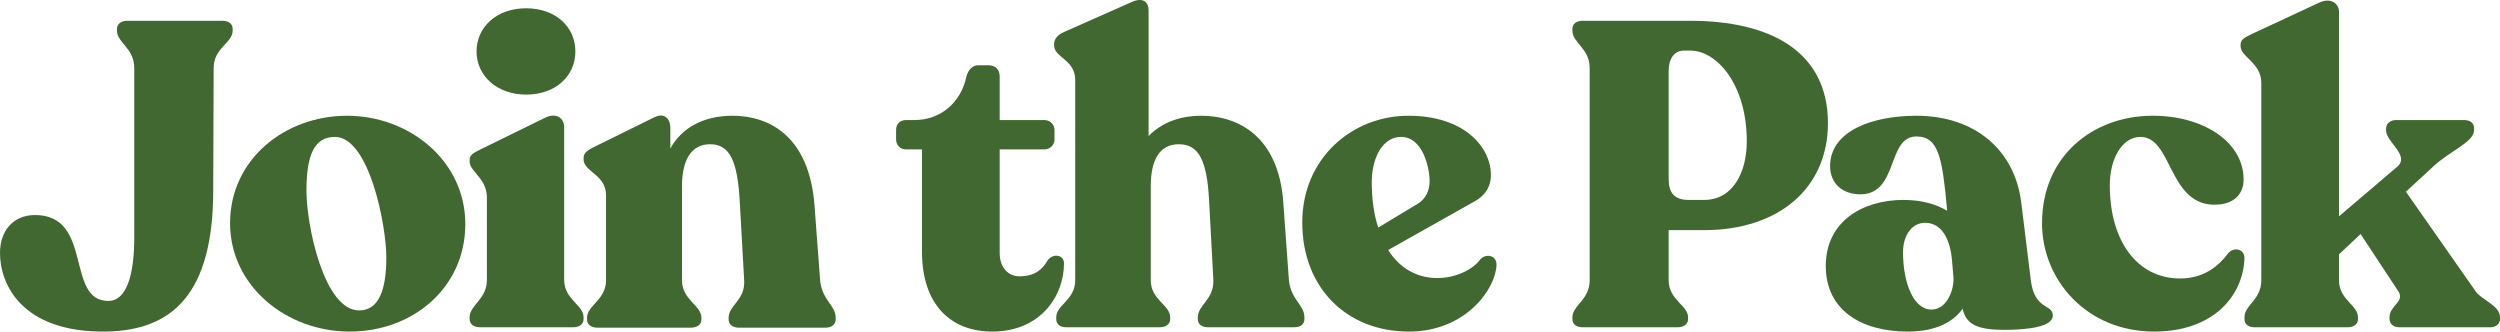
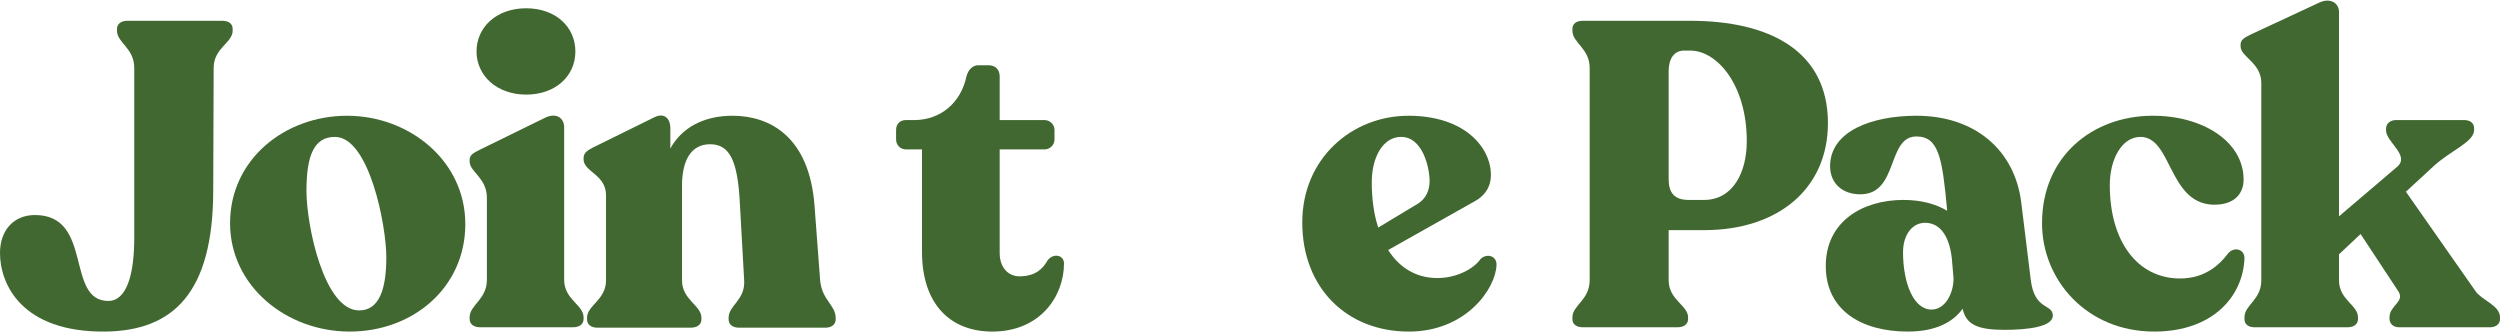
<svg xmlns="http://www.w3.org/2000/svg" id="Layer_2" data-name="Layer 2" viewBox="0 0 347.51 46.09">
  <defs>
    <style>
      .cls-1 {
        fill: #426831;
      }
    </style>
  </defs>
  <g id="Layer_1-2" data-name="Layer 1">
    <g>
      <path class="cls-1" d="M16.26,4.27v-.24c0-.72.6-1.14,1.44-1.14h13.2c.9,0,1.44.42,1.44,1.14v.24c0,1.68-2.64,2.4-2.64,5.16l-.06,16.98c0,14.34-5.58,19.56-15,19.68-11.64.12-14.64-6.6-14.64-10.92,0-3.18,1.92-5.28,4.86-5.28,8.16,0,4.2,11.94,10.2,11.94,2.52,0,3.6-3.6,3.6-8.76V9.43c0-2.76-2.4-3.48-2.4-5.16Z" />
      <path class="cls-1" d="M31.98,31.03c0-8.88,7.62-14.94,16.26-14.94s16.44,6.24,16.44,15.06-7.26,14.94-16.08,14.94-16.62-6.36-16.62-15.06ZM49.92,43.15c2.76,0,3.78-2.88,3.78-7.38s-2.4-16.74-7.14-16.74c-2.94,0-3.96,2.64-3.96,7.5s2.46,16.62,7.32,16.62Z" />
      <path class="cls-1" d="M65.28,44.35v-.24c0-1.74,2.4-2.46,2.4-5.22v-11.4c0-2.76-2.4-3.6-2.4-5.04v-.24c0-.66.54-.96,1.38-1.38l9.06-4.44c1.68-.84,2.7.12,2.7,1.26v21.24c0,2.76,2.7,3.48,2.7,5.22v.24c0,.72-.6,1.14-1.44,1.14h-12.96c-.84,0-1.44-.42-1.44-1.14ZM73.14,1.15c4.08,0,6.84,2.58,6.84,6s-2.76,6-6.84,6-6.9-2.64-6.9-6,2.76-6,6.9-6Z" />
      <path class="cls-1" d="M101.28,44.41v-.24c0-1.74,2.34-2.46,2.16-5.22l-.6-10.74c-.3-5.94-1.44-8.16-4.14-8.16s-3.9,2.34-3.9,5.82v13.08c0,2.76,2.7,3.48,2.7,5.22v.24c0,.72-.6,1.14-1.5,1.14h-12.96c-.84,0-1.44-.42-1.44-1.14v-.24c0-1.74,2.64-2.46,2.64-5.22v-11.82c0-2.88-3.12-3.24-3.12-4.98v-.18c0-.72.54-1.08,1.38-1.5l8.4-4.14c1.5-.78,2.28.24,2.28,1.44v2.88c1.56-2.88,4.62-4.56,8.64-4.56,5.22,0,10.68,2.94,11.4,12.48l.78,10.38c.24,2.76,2.16,3.48,2.16,5.22v.24c0,.72-.6,1.14-1.44,1.14h-12c-.84,0-1.44-.42-1.44-1.14Z" />
      <path class="cls-1" d="M128.16,34.99v-14.22h-2.22c-.78,0-1.38-.6-1.38-1.38v-1.32c0-.84.54-1.38,1.38-1.38h1.14c3.66,0,6.48-2.4,7.26-6.06.24-.96.9-1.56,1.62-1.56h1.44c.96,0,1.56.6,1.56,1.56v6.06h6.24c.72,0,1.38.6,1.38,1.38v1.32c0,.78-.66,1.38-1.38,1.38h-6.24v14.4c0,2.04,1.2,3.24,2.76,3.24,2.28,0,3.3-1.14,3.9-2.22.84-1.08,2.28-.72,2.28.42,0,4.62-3.36,9.48-9.96,9.48-5.88,0-9.78-3.84-9.78-11.1Z" />
-       <path class="cls-1" d="M166.5,44.35v-.24c0-1.74,2.28-2.46,2.16-5.22l-.6-11.16c-.3-5.46-1.44-7.68-4.2-7.68s-3.9,2.34-3.9,5.82v13.08c0,2.76,2.7,3.42,2.7,5.16v.24c0,.72-.6,1.14-1.44,1.14h-13.02c-.84,0-1.38-.42-1.38-1.14v-.24c0-1.74,2.64-2.4,2.64-5.16V11.11c0-2.82-2.94-3.12-2.94-4.8v-.18c0-.72.54-1.32,1.38-1.68l9.48-4.2c1.38-.6,2.28-.12,2.28,1.26v17.4c1.74-1.8,4.26-2.82,7.32-2.82,5.22,0,10.74,2.94,11.4,12l.78,10.8c.24,2.76,2.16,3.48,2.16,5.22v.24c0,.72-.54,1.14-1.44,1.14h-11.94c-.9,0-1.44-.42-1.44-1.14Z" />
      <path class="cls-1" d="M181.02,30.91c0-8.88,6.9-14.82,14.76-14.82s11.46,4.44,11.46,8.22c0,1.8-.96,3-2.34,3.72l-11.94,6.72c1.56,2.46,3.9,3.9,6.84,3.9,2.58,0,4.98-1.2,6-2.64.84-.84,2.28-.48,2.22.84-.12,3.3-4.26,9.24-12.18,9.24-8.64,0-14.82-6.06-14.82-15.18ZM191.58,31.63l5.58-3.36c1.02-.66,1.56-1.8,1.56-3.06,0-1.92-.96-6.18-3.96-6.18-2.52,0-4.08,2.82-4.08,6.3,0,2.34.3,4.5.9,6.3Z" />
      <path class="cls-1" d="M218.57,44.35v-.24c0-1.68,2.4-2.4,2.4-5.16V9.43c0-2.7-2.4-3.48-2.4-5.16v-.24c0-.72.54-1.14,1.44-1.14h14.94c10.86,0,19.14,4.08,19.14,14.22,0,9-6.78,14.88-17.22,14.88h-4.92v6.96c0,2.76,2.7,3.48,2.7,5.16v.24c0,.72-.6,1.14-1.44,1.14h-13.2c-.9,0-1.44-.42-1.44-1.14ZM234.71,27.79h2.16c4.02,0,5.94-3.84,5.94-8.16,0-7.86-4.14-12.6-7.86-12.6h-.84c-1.38,0-2.16,1.08-2.16,2.88v15c0,1.86.78,2.88,2.76,2.88Z" />
      <path class="cls-1" d="M272.81,42.91c-1.26,1.8-3.66,3.18-7.62,3.18-6.42,0-11.4-2.94-11.4-9.12s5.1-9.18,10.8-9.18c2.52,0,4.56.6,6.06,1.5v-.18c-.66-7.08-1.14-10.14-4.26-10.14-4.14,0-2.46,8.04-7.8,8.04-2.52,0-4.2-1.56-4.2-3.9,0-4.92,5.88-7.02,12-7.02,8.04,0,13.68,4.68,14.58,12.12l1.32,10.74c.54,4.26,3.06,3.24,3.06,4.92,0,1.56-3.48,1.98-6.72,1.98-3.72,0-5.34-.72-5.82-2.94ZM268.49,43.03c1.92,0,3.06-2.28,3.06-4.32l-.24-2.82c-.42-3.6-1.98-4.92-3.72-4.92s-3.06,1.62-3.06,4.08c0,4.26,1.44,7.98,3.96,7.98Z" />
      <path class="cls-1" d="M283.85,31.03c0-9.36,7.08-14.88,15.24-14.94,7.02-.06,12.78,3.54,12.78,8.88,0,1.8-1.14,3.6-4.38,3.48-6.12-.36-5.58-9.48-10.02-9.42-2.52.06-4.2,3.06-4.2,6.72,0,7.8,3.84,12.96,9.78,12.96,3.36,0,5.4-1.8,6.66-3.48.78-.96,2.28-.66,2.28.66-.18,5.22-4.32,10.2-12.54,10.2-9.42,0-15.6-7.2-15.6-15.06Z" />
      <path class="cls-1" d="M332.15,44.29v-.18c0-1.68,2.22-2.16,1.2-3.66l-5.22-7.92-3,2.82v3.6c0,2.76,2.64,3.42,2.64,5.16v.24c0,.72-.6,1.14-1.44,1.14h-12.96c-.84,0-1.38-.42-1.38-1.14v-.24c0-1.74,2.34-2.4,2.34-5.16V11.53c0-2.82-2.88-3.6-2.88-5.1v-.24c0-.66.54-.96,1.38-1.38l9.54-4.44c1.68-.78,2.76.18,2.76,1.26v28.44l8.1-6.9c1.8-1.56-1.56-3.42-1.56-5.04v-.24c0-.72.6-1.2,1.38-1.2h9.48c.84,0,1.38.42,1.38,1.14v.24c0,1.68-3.24,2.82-5.64,5.04l-3.84,3.54,9.66,13.8c.9,1.32,3.42,1.98,3.42,3.66v.24c0,.72-.6,1.14-1.38,1.14h-12.66c-.78,0-1.32-.48-1.32-1.2Z" />
    </g>
  </g>
</svg>